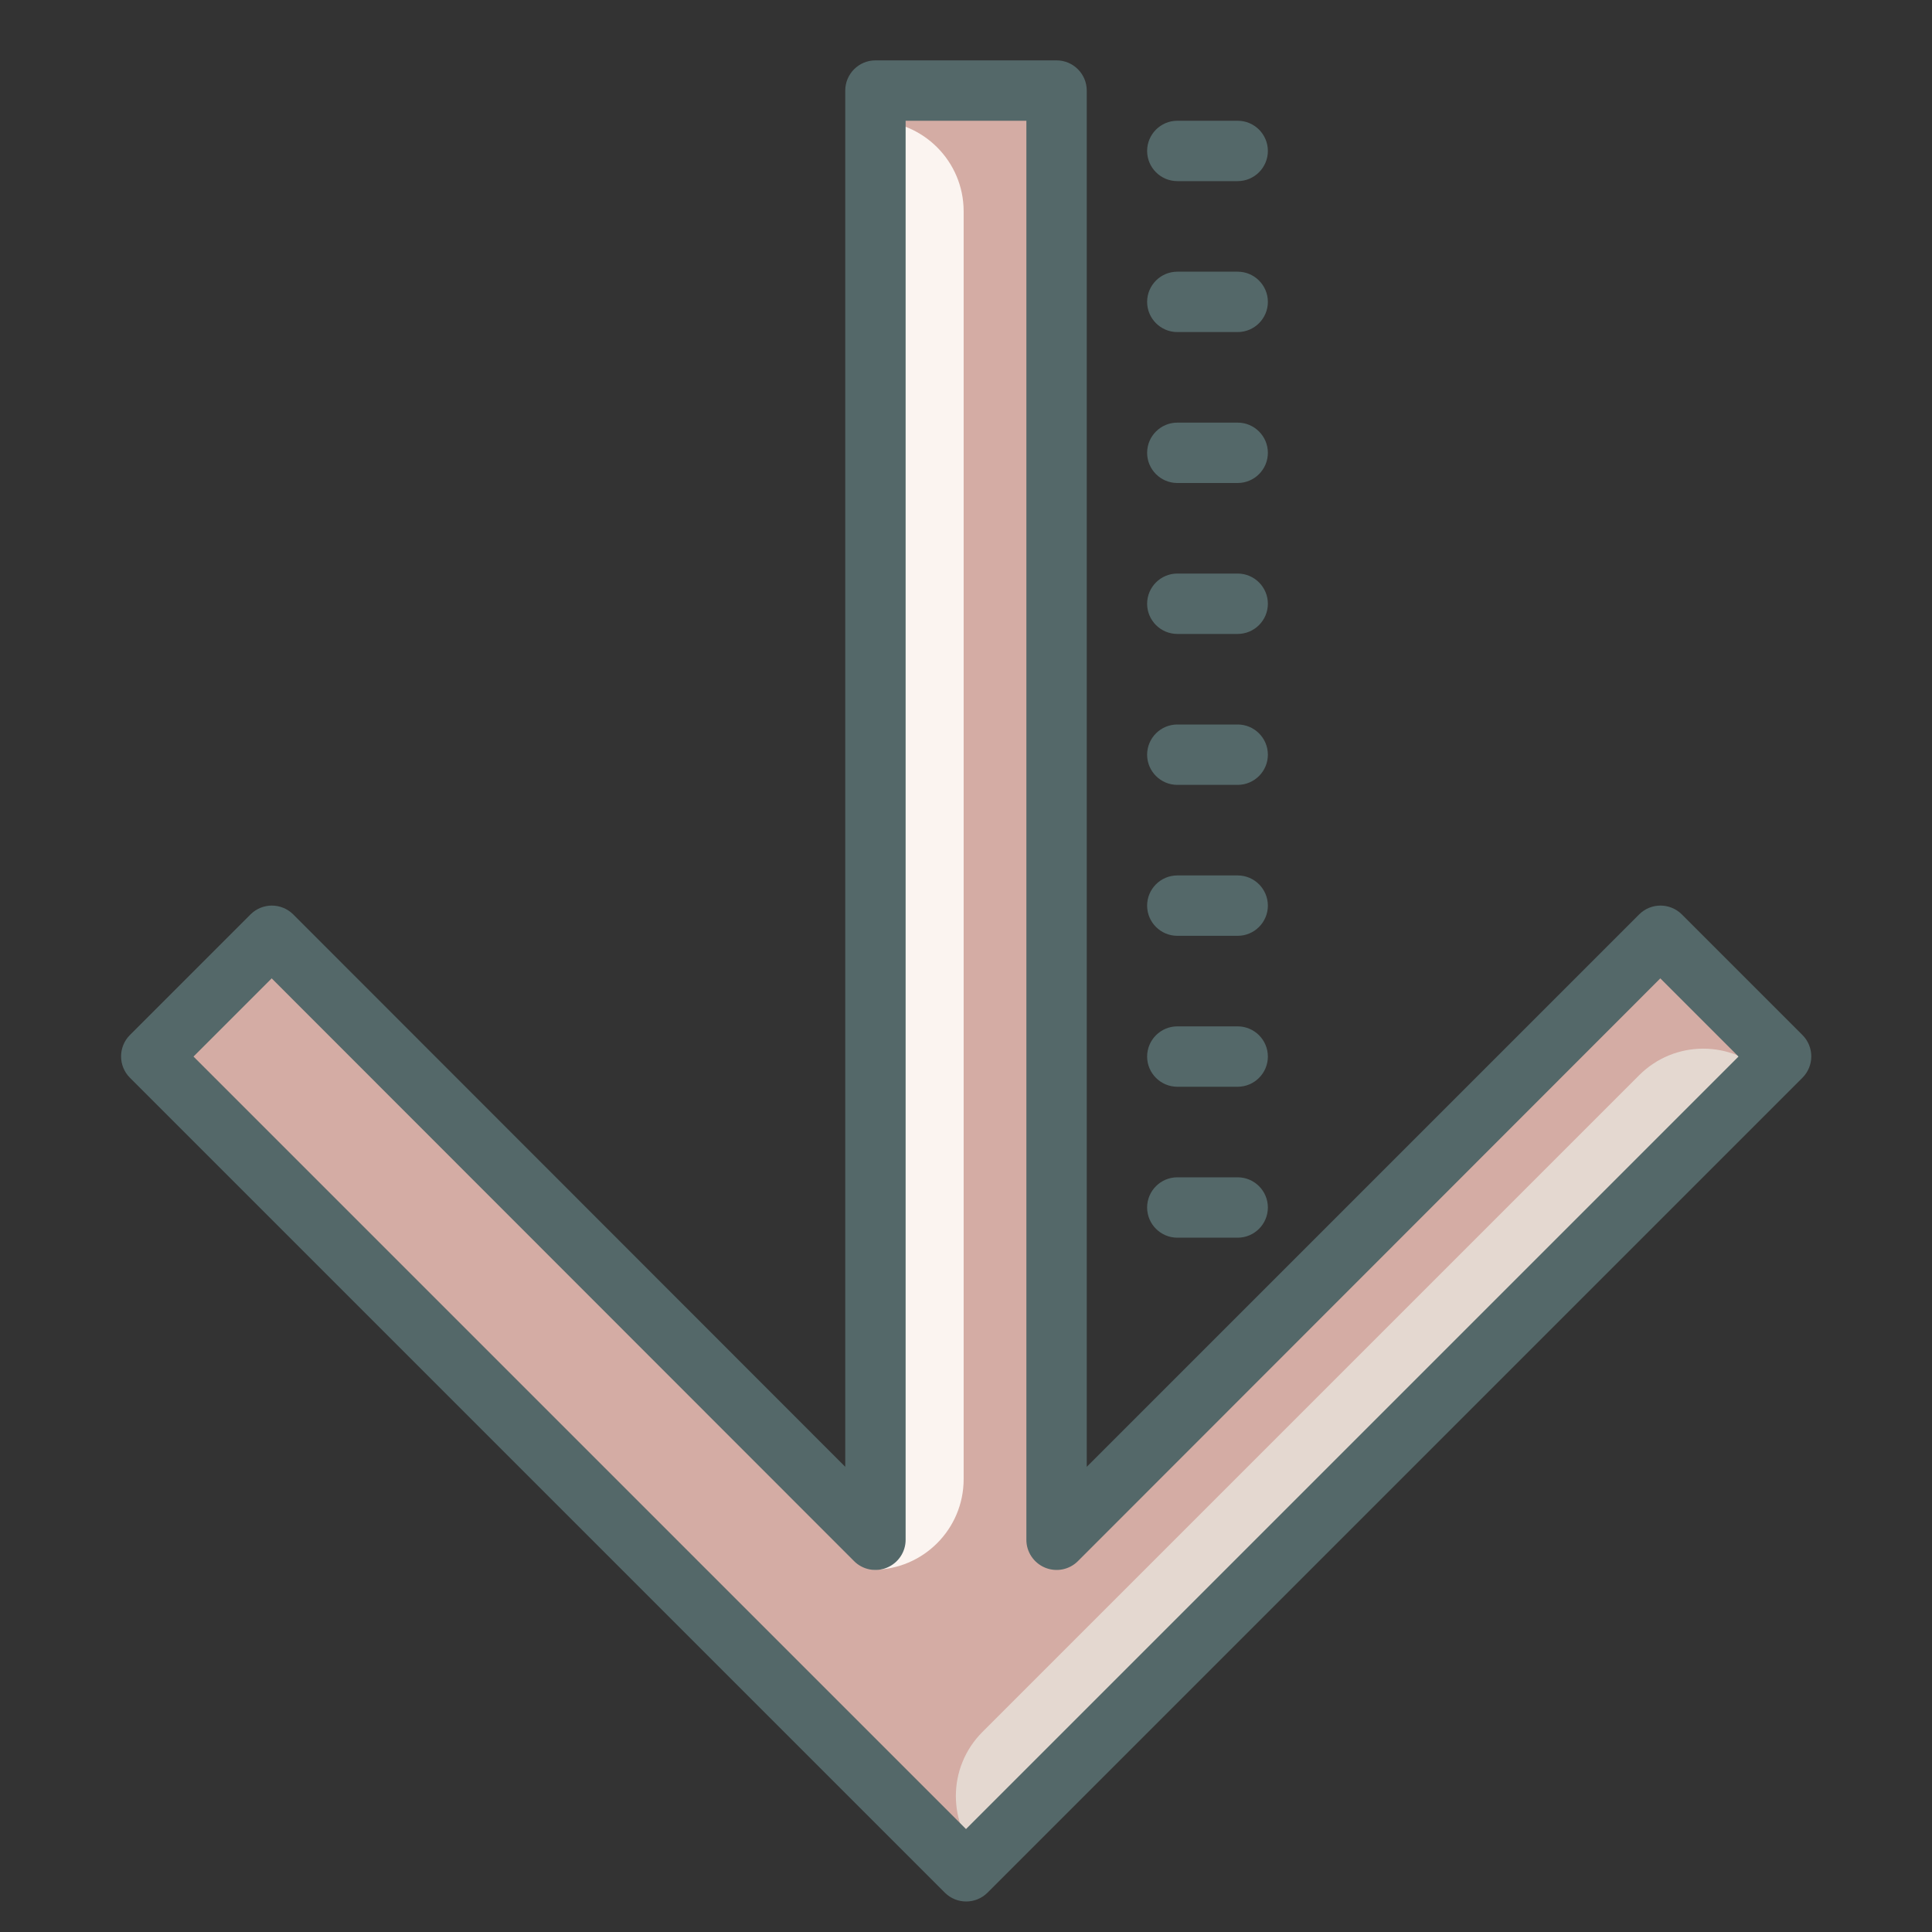
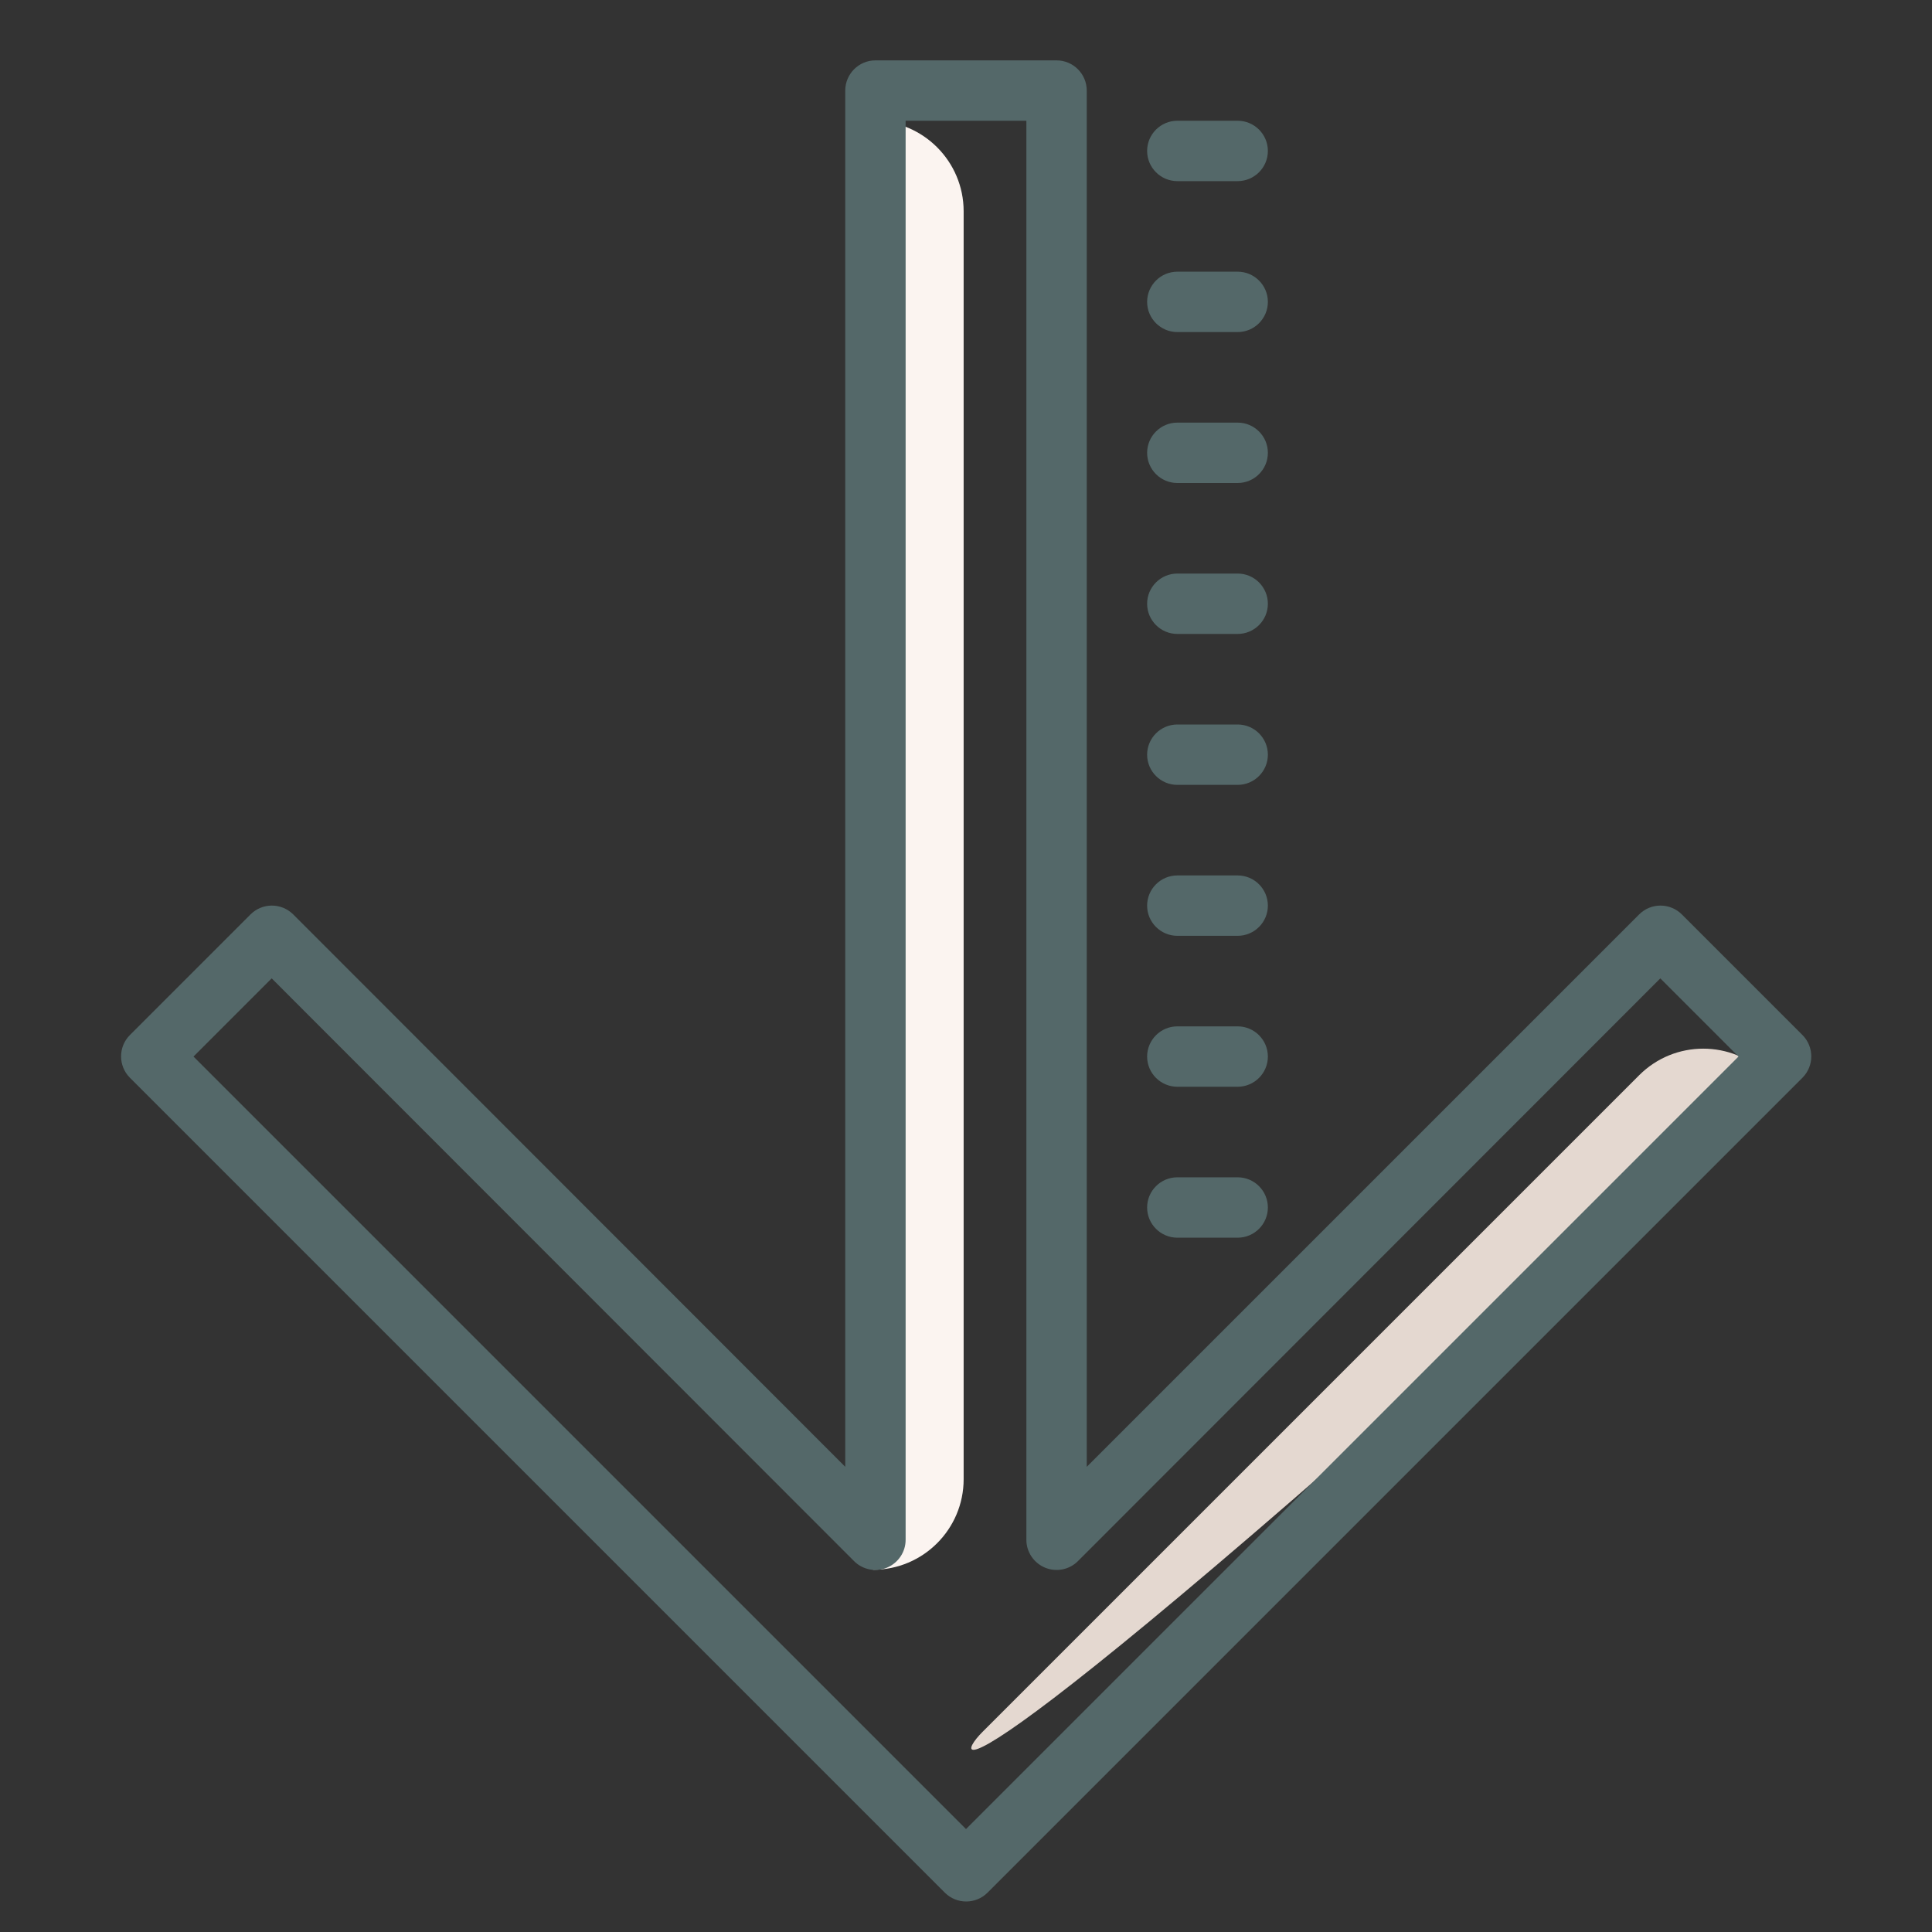
<svg xmlns="http://www.w3.org/2000/svg" viewBox="0 0 64 64" width="64px" height="64px">
  <rect x="0" y="0" width="64" height="64" fill="#333333" stroke="none" />
  <g id="surface2497638">
-     <path style=" stroke:none;fill-rule:nonzero;fill:rgb(83.137%,67.451%,64.314%);fill-opacity:1;" d="M 32.039 62.121 L 59.039 35.121 L 54.801 30.879 L 34.922 50.762 L 34.922 3 L 28.922 3 L 28.922 50.762 L 9.039 30.879 L 4.789 35.121 L 31.801 62.121 L 31.922 62 Z M 32.039 62.121 " />
    <path style=" stroke:none;fill-rule:nonzero;fill:rgb(98.431%,95.686%,94.118%);fill-opacity:1;" d="M 31.922 7 L 31.922 49 C 31.922 50.656 30.578 52 28.922 52 L 28.922 4 C 30.578 4 31.922 5.344 31.922 7 Z M 31.922 7 " />
-     <path style=" stroke:none;fill-rule:nonzero;fill:rgb(89.412%,84.706%,81.569%);fill-opacity:1;" d="M 58.543 35.617 L 32.543 61.617 C 31.371 60.445 31.371 58.547 32.543 57.375 L 54.301 35.617 C 55.473 34.445 57.371 34.445 58.543 35.617 Z M 58.543 35.617 " />
+     <path style=" stroke:none;fill-rule:nonzero;fill:rgb(89.412%,84.706%,81.569%);fill-opacity:1;" d="M 58.543 35.617 C 31.371 60.445 31.371 58.547 32.543 57.375 L 54.301 35.617 C 55.473 34.445 57.371 34.445 58.543 35.617 Z M 58.543 35.617 " />
    <path style=" stroke:none;fill-rule:nonzero;fill:rgb(32.941%,40.784%,41.176%);fill-opacity:1;" d="M 59.711 34.289 L 55.711 30.289 C 55.32 29.902 54.691 29.902 54.301 30.289 L 36 48.59 L 36 3 C 36 2.449 35.551 2 35 2 L 29 2 C 28.449 2 28 2.449 28 3 L 28 48.59 L 9.711 30.289 C 9.32 29.902 8.691 29.902 8.301 30.289 L 4.301 34.289 C 3.914 34.68 3.914 35.309 4.301 35.699 L 31.301 62.699 C 31.691 63.086 32.32 63.086 32.711 62.699 L 59.711 35.699 C 60.098 35.309 60.098 34.68 59.711 34.289 Z M 32 60.59 L 6.41 35 L 9 32.41 L 28.289 51.711 C 28.574 52 29.008 52.086 29.383 51.93 C 29.758 51.773 30.004 51.406 30 51 L 30 4 L 34 4 L 34 51 C 33.996 51.406 34.242 51.773 34.617 51.93 C 34.992 52.086 35.426 52 35.711 51.711 L 55 32.41 L 57.59 35 Z M 32 60.59 " />
    <path style=" stroke:none;fill-rule:nonzero;fill:rgb(32.941%,40.784%,41.176%);fill-opacity:1;" d="M 39 36 L 41 36 C 41.551 36 42 35.551 42 35 C 42 34.449 41.551 34 41 34 L 39 34 C 38.449 34 38 34.449 38 35 C 38 35.551 38.449 36 39 36 Z M 39 41 L 41 41 C 41.551 41 42 40.551 42 40 C 42 39.449 41.551 39 41 39 L 39 39 C 38.449 39 38 39.449 38 40 C 38 40.551 38.449 41 39 41 Z M 39 31 L 41 31 C 41.551 31 42 30.551 42 30 C 42 29.449 41.551 29 41 29 L 39 29 C 38.449 29 38 29.449 38 30 C 38 30.551 38.449 31 39 31 Z M 39 26 L 41 26 C 41.551 26 42 25.551 42 25 C 42 24.449 41.551 24 41 24 L 39 24 C 38.449 24 38 24.449 38 25 C 38 25.551 38.449 26 39 26 Z M 39 21 L 41 21 C 41.551 21 42 20.551 42 20 C 42 19.449 41.551 19 41 19 L 39 19 C 38.449 19 38 19.449 38 20 C 38 20.551 38.449 21 39 21 Z M 39 16 L 41 16 C 41.551 16 42 15.551 42 15 C 42 14.449 41.551 14 41 14 L 39 14 C 38.449 14 38 14.449 38 15 C 38 15.551 38.449 16 39 16 Z M 39 11 L 41 11 C 41.551 11 42 10.551 42 10 C 42 9.449 41.551 9 41 9 L 39 9 C 38.449 9 38 9.449 38 10 C 38 10.551 38.449 11 39 11 Z M 39 6 L 41 6 C 41.551 6 42 5.551 42 5 C 42 4.449 41.551 4 41 4 L 39 4 C 38.449 4 38 4.449 38 5 C 38 5.551 38.449 6 39 6 Z M 39 6 " />
  </g>
</svg>